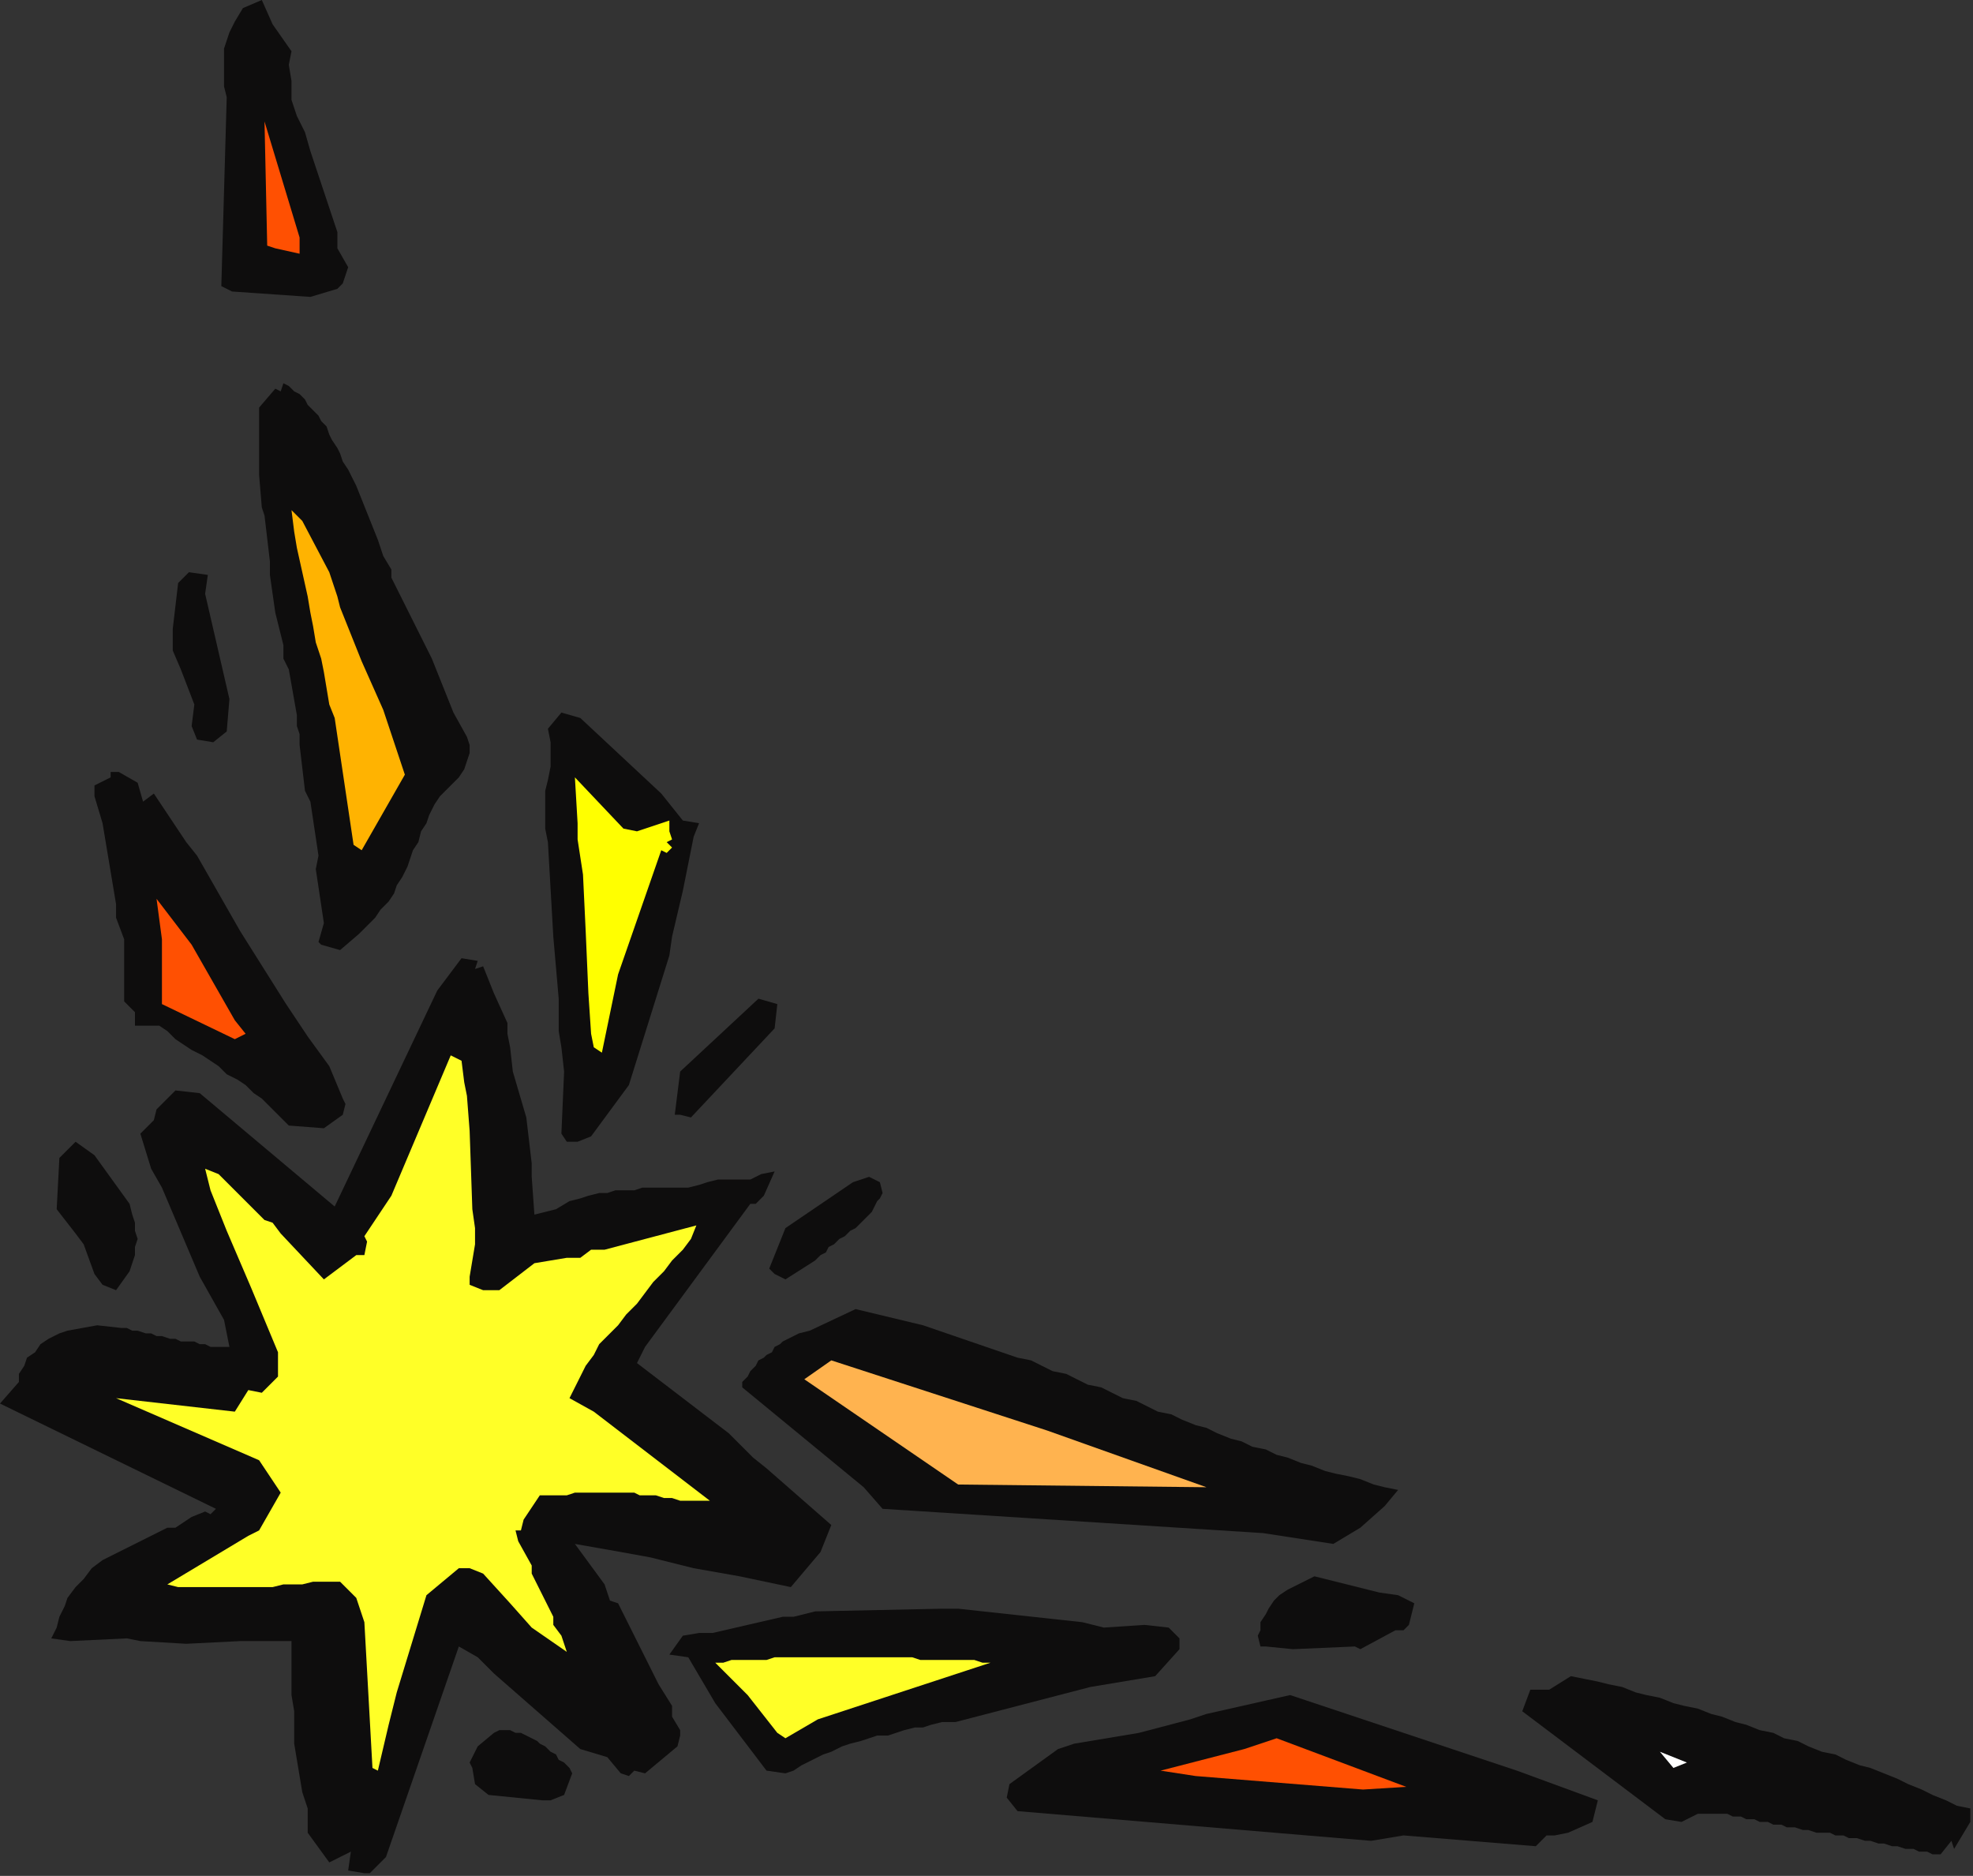
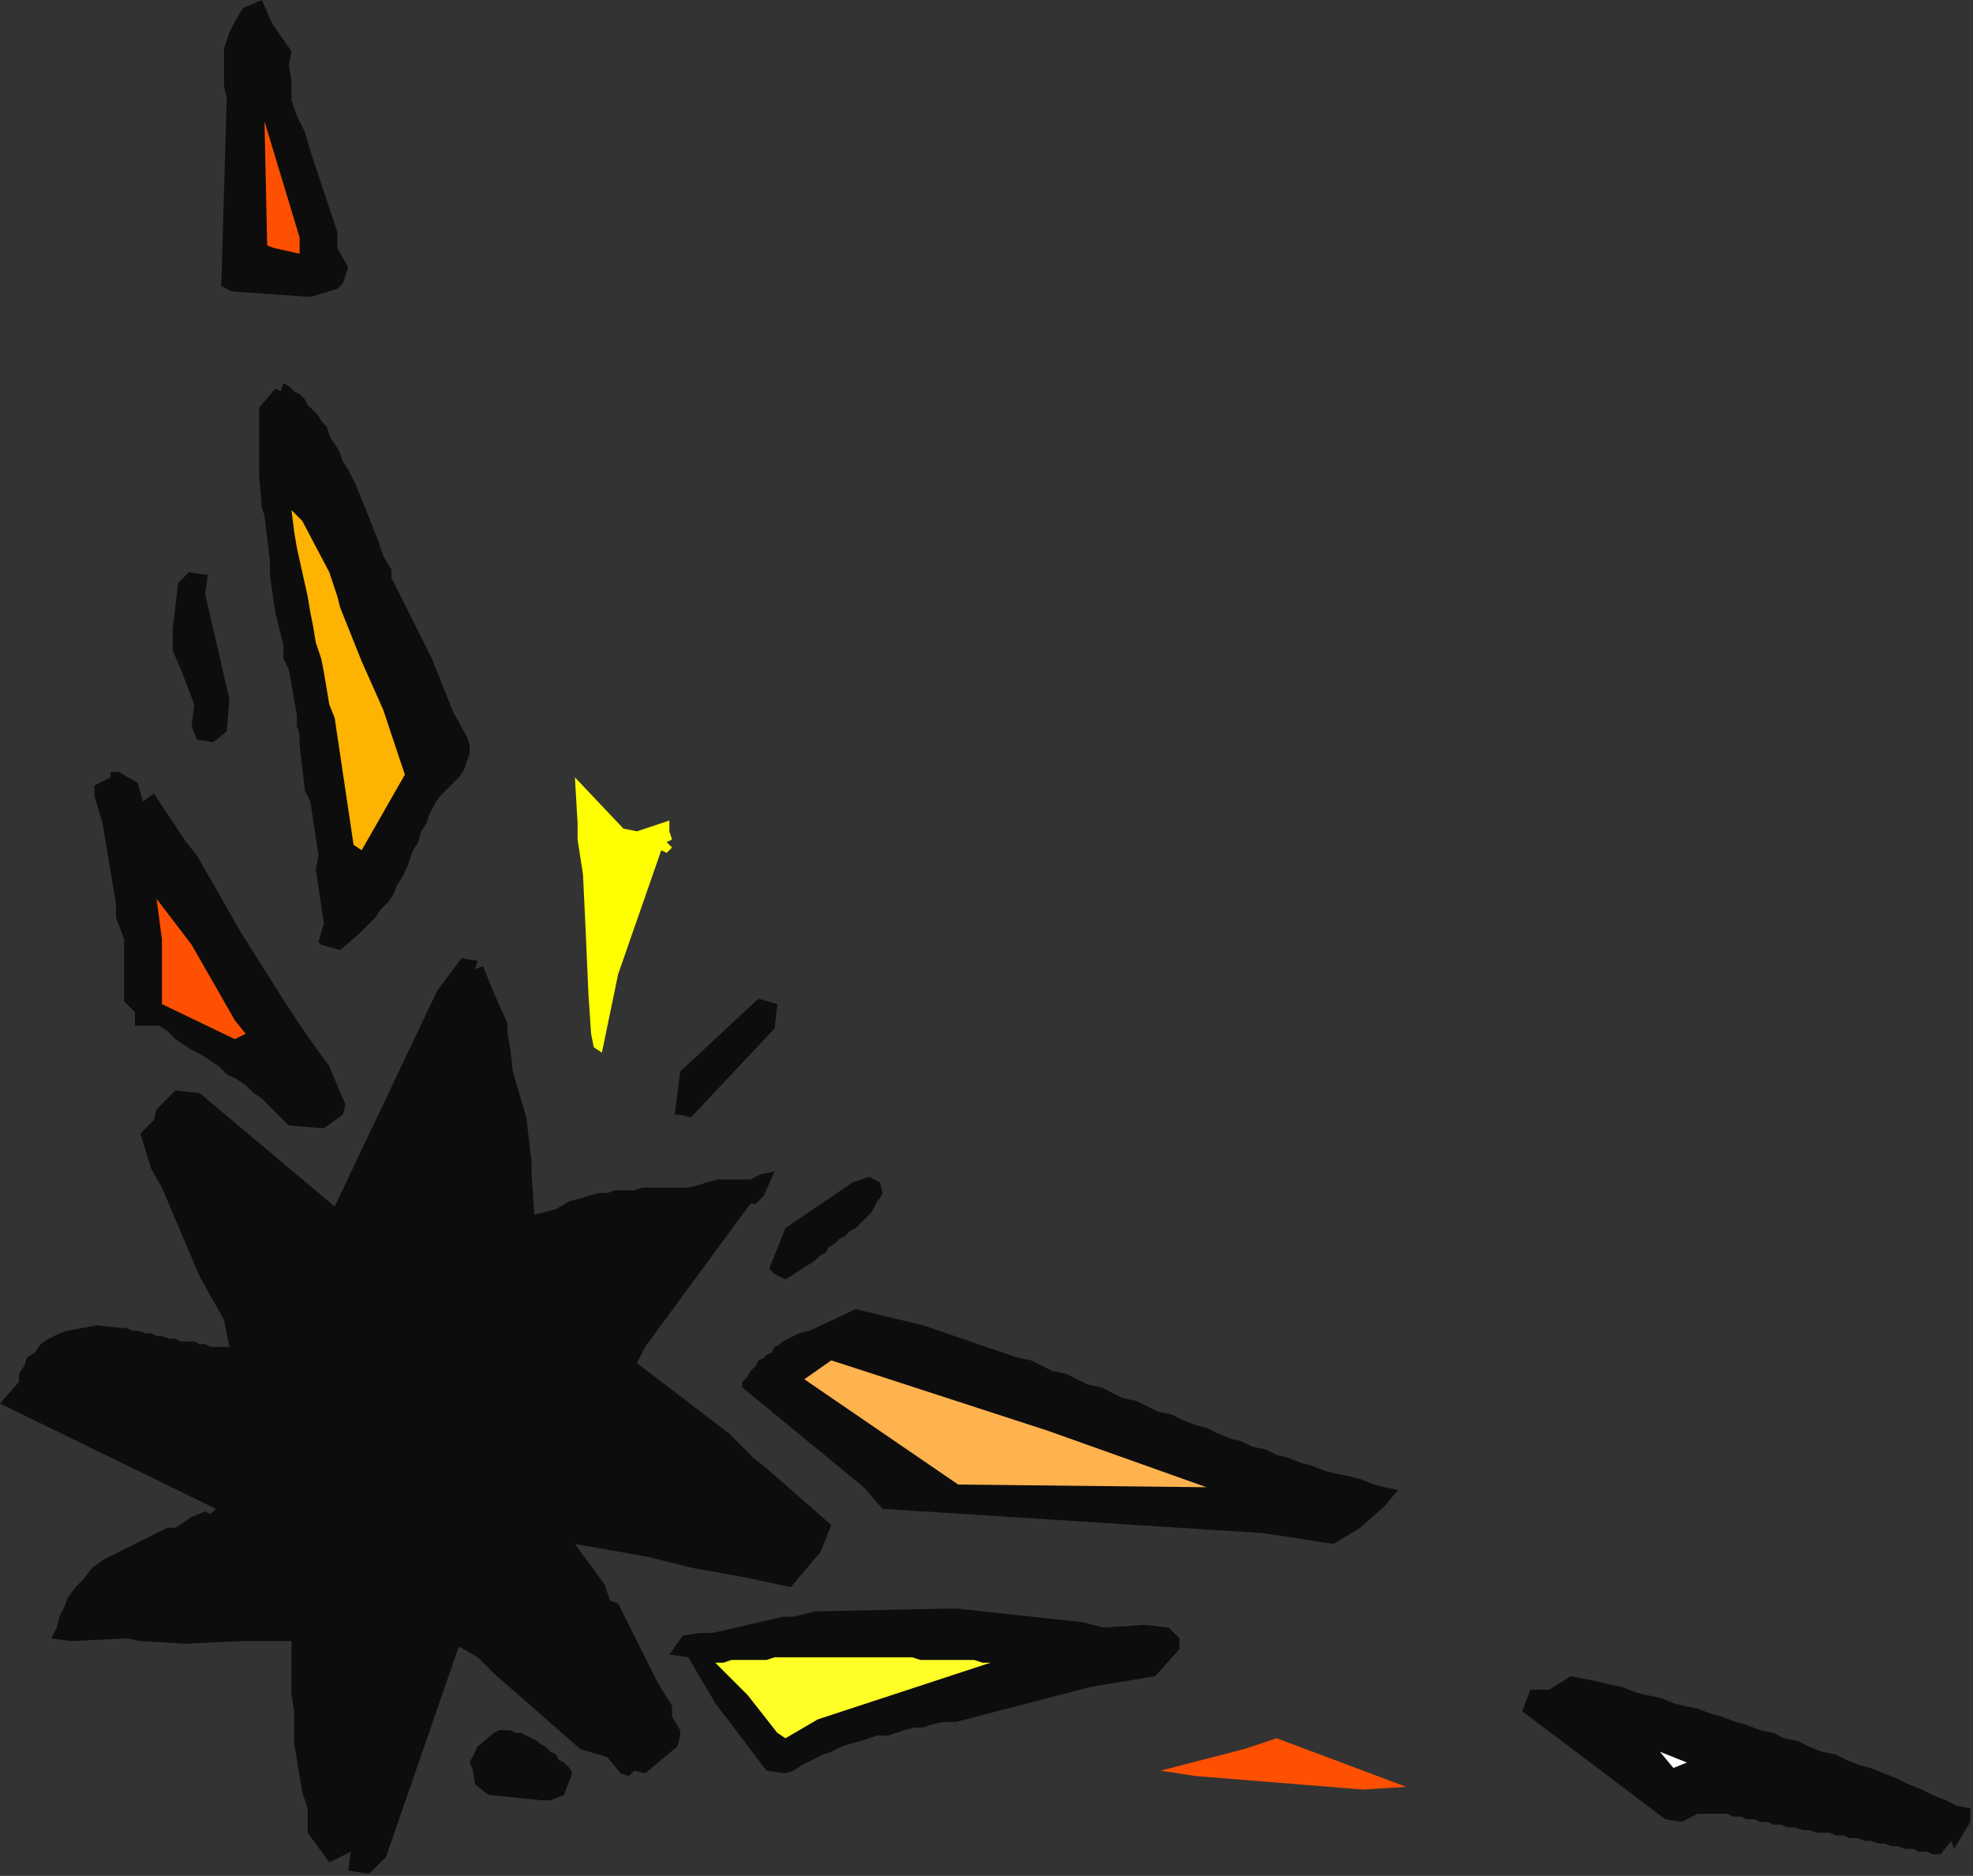
<svg xmlns="http://www.w3.org/2000/svg" xmlns:ns1="http://sodipodi.sourceforge.net/DTD/sodipodi-0.dtd" xmlns:ns2="http://www.inkscape.org/namespaces/inkscape" version="1.0" width="193.41mm" height="183.885mm" id="svg53" ns1:docname="CRNRC273.WMF">
  <rect width="100%" height="100%" fill="#333333" stroke="none" />
  <ns1:namedview pagecolor="#ffffff" bordercolor="#666666" borderopacity="1" objecttolerance="10" gridtolerance="10" guidetolerance="10" ns2:pageopacity="0" ns2:pageshadow="2" ns2:window-width="640" ns2:window-height="480" id="namedview55" />
  <defs id="defs3">
    <pattern id="WMFhbasepattern" patternUnits="userSpaceOnUse" width="6" height="6" x="0" y="0" />
  </defs>
  <path style="fill:#0e0d0d;fill-rule:evenodd;fill-opacity:1;stroke:none;" d="  M 129,693   L 130,686   L 122,690   L 114,679   L 114,670   L 112,664   L 111,658   L 110,652   L 109,646   L 109,640   L 109,634   L 108,628   L 108,622   L 108,618   L 108,608   L 89,608   L 69,609   L 52,608   L 47,607   L 26,608   L 19,607   L 21,603   L 22,599   L 24,595   L 25,592   L 28,588   L 31,585   L 34,581   L 38,578   L 62,566   L 65,566   L 71,562   L 76,560   L 78,561   L 80,559   L 0,520   L 7,512   L 7,509   L 9,506   L 10,503   L 13,501   L 15,498   L 18,496   L 22,494   L 25,493   L 36,491   L 45,492   L 47,492   L 49,493   L 51,493   L 54,494   L 56,494   L 58,495   L 60,495   L 63,496   L 65,496   L 67,497   L 69,497   L 72,497   L 74,498   L 76,498   L 78,499   L 81,499   L 85,499   L 83,489   L 74,473   L 60,440   L 56,433   L 52,420   L 57,415   L 58,411   L 65,404   L 74,405   L 124,447   L 162,367   L 171,355   L 177,356   L 176,359   L 179,358   L 183,368   L 188,379   L 188,383   L 189,388   L 190,397   L 195,414   L 197,431   L 197,436   L 198,450   L 206,448   L 211,445   L 215,444   L 218,443   L 222,442   L 225,442   L 228,441   L 232,441   L 235,441   L 238,440   L 242,440   L 245,440   L 248,440   L 252,440   L 255,440   L 259,439   L 262,438   L 266,437   L 273,437   L 278,437   L 282,435   L 287,434   L 283,443   L 280,446   L 278,446   L 239,499   L 236,505   L 270,531   L 279,540   L 284,544   L 308,565   L 304,575   L 293,588   L 274,584   L 257,581   L 253,580   L 241,577   L 230,575   L 213,572   L 224,587   L 226,593   L 229,594   L 244,624   L 249,632   L 249,636   L 252,641   L 252,643   L 251,647   L 239,657   L 235,656   L 233,658   L 230,657   L 225,651   L 215,648   L 183,620   L 177,614   L 170,610   L 143,688   L 137,694   L 135,694   L 129,693  z " id="path5" />
  <path style="fill:#0e0d0d;fill-rule:evenodd;fill-opacity:1;stroke:none;" d="  M 181,665   L 176,661   L 175,655   L 174,653   L 177,647   L 183,642   L 185,641   L 187,641   L 189,641   L 191,642   L 193,642   L 195,643   L 197,644   L 199,645   L 200,646   L 202,647   L 204,649   L 206,650   L 207,652   L 209,653   L 211,655   L 212,657   L 209,665   L 204,667   L 201,667   L 181,665  z " id="path7" />
-   <path style="fill:#ffff27;fill-rule:evenodd;fill-opacity:1;stroke:none;" d="  M 138,655   L 135,601   L 132,592   L 126,586   L 119,586   L 116,586   L 112,587   L 108,587   L 105,587   L 101,588   L 98,588   L 94,588   L 90,588   L 87,588   L 83,588   L 80,588   L 76,588   L 73,588   L 69,588   L 66,588   L 62,587   L 92,569   L 96,567   L 104,553   L 96,541   L 43,518   L 87,523   L 92,515   L 97,516   L 103,510   L 103,501   L 98,489   L 93,477   L 84,456   L 78,441   L 76,433   L 81,435   L 98,452   L 101,453   L 104,457   L 120,474   L 132,465   L 135,465   L 136,460   L 135,458   L 145,443   L 167,391   L 171,393   L 172,401   L 173,406   L 174,419   L 175,448   L 176,455   L 176,461   L 175,467   L 174,473   L 174,476   L 179,478   L 185,478   L 198,468   L 210,466   L 215,466   L 219,463   L 224,463   L 258,454   L 256,459   L 253,463   L 249,467   L 246,471   L 242,475   L 239,479   L 236,483   L 232,487   L 229,491   L 226,494   L 222,498   L 220,502   L 217,506   L 215,510   L 213,514   L 211,518   L 220,523   L 263,556   L 255,556   L 252,556   L 249,555   L 246,555   L 243,554   L 240,554   L 237,554   L 235,553   L 232,553   L 229,553   L 226,553   L 223,553   L 220,553   L 217,553   L 213,553   L 210,554   L 207,554   L 200,554   L 194,563   L 193,567   L 191,567   L 192,571   L 197,580   L 197,583   L 205,599   L 205,602   L 208,606   L 210,612   L 197,603   L 189,594   L 179,583   L 174,581   L 170,581   L 158,591   L 147,627   L 144,639   L 140,656   L 138,655  z " id="path9" />
  <path style="fill:#0e0d0d;fill-rule:evenodd;fill-opacity:1;stroke:none;" d="  M 284,656   L 265,631   L 255,614   L 248,613   L 253,606   L 259,605   L 264,605   L 290,599   L 294,599   L 302,597   L 349,596   L 355,596   L 401,601   L 409,603   L 424,602   L 433,603   L 437,607   L 437,611   L 428,621   L 404,625   L 354,638   L 349,638   L 345,639   L 342,640   L 339,640   L 335,641   L 332,642   L 329,643   L 325,643   L 322,644   L 319,645   L 315,646   L 312,647   L 308,649   L 305,650   L 301,652   L 297,654   L 294,656   L 291,657   L 284,656  z " id="path11" />
-   <path style="fill:#0e0d0d;fill-rule:evenodd;fill-opacity:1;stroke:none;" d="  M 377,671   L 373,666   L 374,661   L 392,648   L 398,646   L 422,642   L 441,637   L 447,635   L 478,628   L 484,630   L 562,656   L 592,667   L 590,675   L 581,679   L 576,680   L 573,680   L 569,684   L 520,680   L 508,682   L 377,671  z " id="path13" />
  <path style="fill:#ffff27;fill-rule:evenodd;fill-opacity:1;stroke:none;" d="  M 288,642   L 277,628   L 265,616   L 268,616   L 271,615   L 274,615   L 277,615   L 281,615   L 284,615   L 287,614   L 290,614   L 293,614   L 297,614   L 300,614   L 303,614   L 306,614   L 309,614   L 313,614   L 316,614   L 319,614   L 322,614   L 325,614   L 329,614   L 332,614   L 335,614   L 338,614   L 341,615   L 345,615   L 348,615   L 351,615   L 354,615   L 357,615   L 361,615   L 364,616   L 367,616   L 303,637   L 291,644   L 288,642  z " id="path15" />
  <path style="fill:#ff5002;fill-rule:evenodd;fill-opacity:1;stroke:none;" d="  M 430,656   L 461,648   L 473,644   L 521,662   L 505,663   L 443,658   L 430,656  z " id="path17" />
  <path style="fill:#0e0d0d;fill-rule:evenodd;fill-opacity:1;stroke:none;" d="  M 617,674   L 564,634   L 567,626   L 574,626   L 582,621   L 587,622   L 592,623   L 596,624   L 601,625   L 606,627   L 610,628   L 615,629   L 620,631   L 624,632   L 629,633   L 634,635   L 638,636   L 643,638   L 647,639   L 652,641   L 657,642   L 661,644   L 666,645   L 670,647   L 675,649   L 680,650   L 684,652   L 689,654   L 693,655   L 698,657   L 703,659   L 707,661   L 712,663   L 716,665   L 721,667   L 725,669   L 730,670   L 730,675   L 724,685   L 723,682   L 719,687   L 716,687   L 714,686   L 711,686   L 709,685   L 706,685   L 703,684   L 701,684   L 698,683   L 696,683   L 693,682   L 691,682   L 688,681   L 685,681   L 683,680   L 680,680   L 678,679   L 675,679   L 673,679   L 670,678   L 668,678   L 665,677   L 662,677   L 660,676   L 657,676   L 655,675   L 652,675   L 650,674   L 647,674   L 645,673   L 642,673   L 640,672   L 637,672   L 629,672   L 623,675   L 617,674  z " id="path19" />
  <path style="fill:#ffffff;fill-rule:evenodd;fill-opacity:1;stroke:none;" d="  M 620,655   L 615,649   L 625,653   L 620,655  z " id="path21" />
-   <path style="fill:#0e0d0d;fill-rule:evenodd;fill-opacity:1;stroke:none;" d="  M 469,610   L 467,610   L 466,606   L 467,604   L 467,601   L 469,598   L 470,596   L 472,593   L 474,591   L 477,589   L 485,585   L 487,584   L 511,590   L 518,591   L 524,594   L 522,602   L 520,604   L 517,604   L 504,611   L 502,610   L 479,611   L 469,610  z " id="path23" />
  <path style="fill:#0e0d0d;fill-rule:evenodd;fill-opacity:1;stroke:none;" d="  M 327,559   L 320,551   L 275,514   L 275,512   L 276,511   L 277,510   L 278,508   L 279,507   L 280,506   L 281,504   L 283,503   L 284,502   L 286,501   L 287,499   L 289,498   L 290,497   L 292,496   L 294,495   L 296,494   L 300,493   L 317,485   L 342,491   L 377,503   L 382,504   L 386,506   L 390,508   L 395,509   L 399,511   L 403,513   L 408,514   L 412,516   L 416,518   L 421,519   L 425,521   L 429,523   L 434,524   L 438,526   L 443,528   L 447,529   L 451,531   L 456,533   L 460,534   L 464,536   L 469,537   L 473,539   L 477,540   L 482,542   L 486,543   L 491,545   L 495,546   L 500,547   L 504,548   L 509,550   L 513,551   L 518,552   L 513,558   L 504,566   L 494,572   L 468,568   L 327,559  z " id="path25" />
  <path style="fill:#ffb34f;fill-rule:evenodd;fill-opacity:1;stroke:none;" d="  M 355,550   L 298,511   L 308,504   L 388,530   L 447,551   L 355,550  z " id="path27" />
-   <path style="fill:#0e0d0d;fill-rule:evenodd;fill-opacity:1;stroke:none;" d="  M 38,476   L 35,472   L 31,461   L 28,457   L 21,448   L 22,429   L 28,423   L 35,428   L 48,446   L 49,450   L 50,453   L 50,456   L 51,459   L 50,462   L 50,465   L 49,468   L 48,471   L 43,478   L 38,476  z " id="path29" />
  <path style="fill:#0e0d0d;fill-rule:evenodd;fill-opacity:1;stroke:none;" d="  M 287,472   L 285,470   L 291,455   L 316,438   L 322,436   L 326,438   L 327,442   L 326,444   L 325,445   L 324,447   L 323,449   L 322,450   L 320,452   L 319,453   L 317,455   L 315,456   L 313,458   L 311,459   L 309,461   L 307,462   L 306,464   L 304,465   L 302,467   L 291,474   L 287,472  z " id="path31" />
  <path style="fill:#0e0d0d;fill-rule:evenodd;fill-opacity:1;stroke:none;" d="  M 107,417   L 105,415   L 102,412   L 100,410   L 97,407   L 94,405   L 91,402   L 88,400   L 84,398   L 81,395   L 78,393   L 75,391   L 71,389   L 68,387   L 65,385   L 62,382   L 59,380   L 50,380   L 50,375   L 46,371   L 46,348   L 43,340   L 43,335   L 38,305   L 35,295   L 35,291   L 41,288   L 41,286   L 44,286   L 51,290   L 53,297   L 57,294   L 69,312   L 73,317   L 89,345   L 106,372   L 114,384   L 122,395   L 127,407   L 128,409   L 127,413   L 120,418   L 107,417  z " id="path33" />
-   <path style="fill:#0e0d0d;fill-rule:evenodd;fill-opacity:1;stroke:none;" d="  M 210,423   L 208,420   L 209,397   L 208,388   L 207,382   L 207,370   L 205,347   L 203,312   L 202,307   L 202,302   L 202,298   L 202,293   L 203,289   L 204,284   L 204,279   L 204,275   L 203,270   L 208,264   L 215,266   L 245,294   L 253,304   L 259,305   L 257,310   L 253,330   L 249,347   L 248,354   L 233,402   L 219,421   L 214,423   L 210,423  z " id="path35" />
  <path style="fill:#ff5002;fill-rule:evenodd;fill-opacity:1;stroke:none;" d="  M 87,385   L 60,372   L 60,352   L 60,348   L 58,333   L 71,350   L 87,378   L 91,383   L 87,385  z " id="path37" />
  <path style="fill:#0e0d0d;fill-rule:evenodd;fill-opacity:1;stroke:none;" d="  M 252,413   L 250,413   L 252,397   L 281,370   L 288,372   L 287,381   L 256,414   L 252,413  z " id="path39" />
  <path style="fill:#ffff00;fill-rule:evenodd;fill-opacity:1;stroke:none;" d="  M 220,388   L 219,383   L 218,368   L 217,345   L 216,324   L 214,311   L 214,305   L 213,288   L 231,307   L 236,308   L 248,304   L 248,305   L 248,308   L 249,311   L 247,312   L 249,314   L 247,316   L 245,315   L 229,361   L 223,390   L 220,388  z " id="path41" />
  <path style="fill:#0e0d0d;fill-rule:evenodd;fill-opacity:1;stroke:none;" d="  M 119,350   L 118,349   L 120,342   L 117,322   L 118,317   L 115,297   L 113,293   L 111,276   L 111,272   L 110,269   L 110,265   L 107,248   L 105,244   L 105,239   L 102,227   L 100,213   L 100,208   L 98,191   L 97,188   L 96,176   L 96,165   L 96,156   L 96,151   L 102,144   L 104,145   L 105,142   L 107,143   L 109,145   L 111,146   L 113,148   L 114,150   L 116,152   L 118,154   L 119,156   L 121,158   L 122,161   L 123,163   L 125,166   L 126,168   L 127,171   L 129,174   L 130,176   L 132,180   L 140,200   L 142,206   L 145,211   L 145,214   L 151,226   L 160,244   L 168,264   L 173,273   L 174,276   L 174,279   L 173,282   L 172,285   L 170,288   L 168,290   L 165,293   L 163,295   L 161,298   L 159,302   L 158,305   L 156,308   L 155,312   L 153,315   L 152,318   L 151,321   L 149,325   L 147,328   L 146,331   L 144,334   L 141,337   L 139,340   L 136,343   L 133,346   L 126,352   L 119,350  z " id="path43" />
  <path style="fill:#ffb301;fill-rule:evenodd;fill-opacity:1;stroke:none;" d="  M 131,313   L 124,266   L 122,261   L 121,255   L 120,249   L 119,244   L 117,238   L 116,232   L 115,227   L 114,221   L 110,203   L 109,197   L 108,189   L 112,193   L 122,212   L 125,221   L 126,225   L 134,245   L 142,263   L 150,287   L 134,315   L 131,313  z " id="path45" />
  <path style="fill:#0e0d0d;fill-rule:evenodd;fill-opacity:1;stroke:none;" d="  M 73,274   L 71,269   L 72,261   L 67,248   L 64,241   L 64,238   L 64,233   L 66,216   L 70,212   L 77,213   L 76,220   L 85,259   L 84,271   L 79,275   L 73,274  z " id="path47" />
  <path style="fill:#0e0d0d;fill-rule:evenodd;fill-opacity:1;stroke:none;" d="  M 86,108   L 82,106   L 84,36   L 83,32   L 83,29   L 83,25   L 83,22   L 83,18   L 84,15   L 85,12   L 87,8   L 90,3   L 97,0   L 101,9   L 108,19   L 107,24   L 108,30   L 108,37   L 110,43   L 113,49   L 115,56   L 117,62   L 119,68   L 121,74   L 123,80   L 125,86   L 125,92   L 129,99   L 127,105   L 125,107   L 115,110   L 86,108  z " id="path49" />
  <path style="fill:#ff5002;fill-rule:evenodd;fill-opacity:1;stroke:none;" d="  M 102,92   L 99,91   L 98,45   L 111,88   L 111,94   L 102,92  z " id="path51" />
</svg>